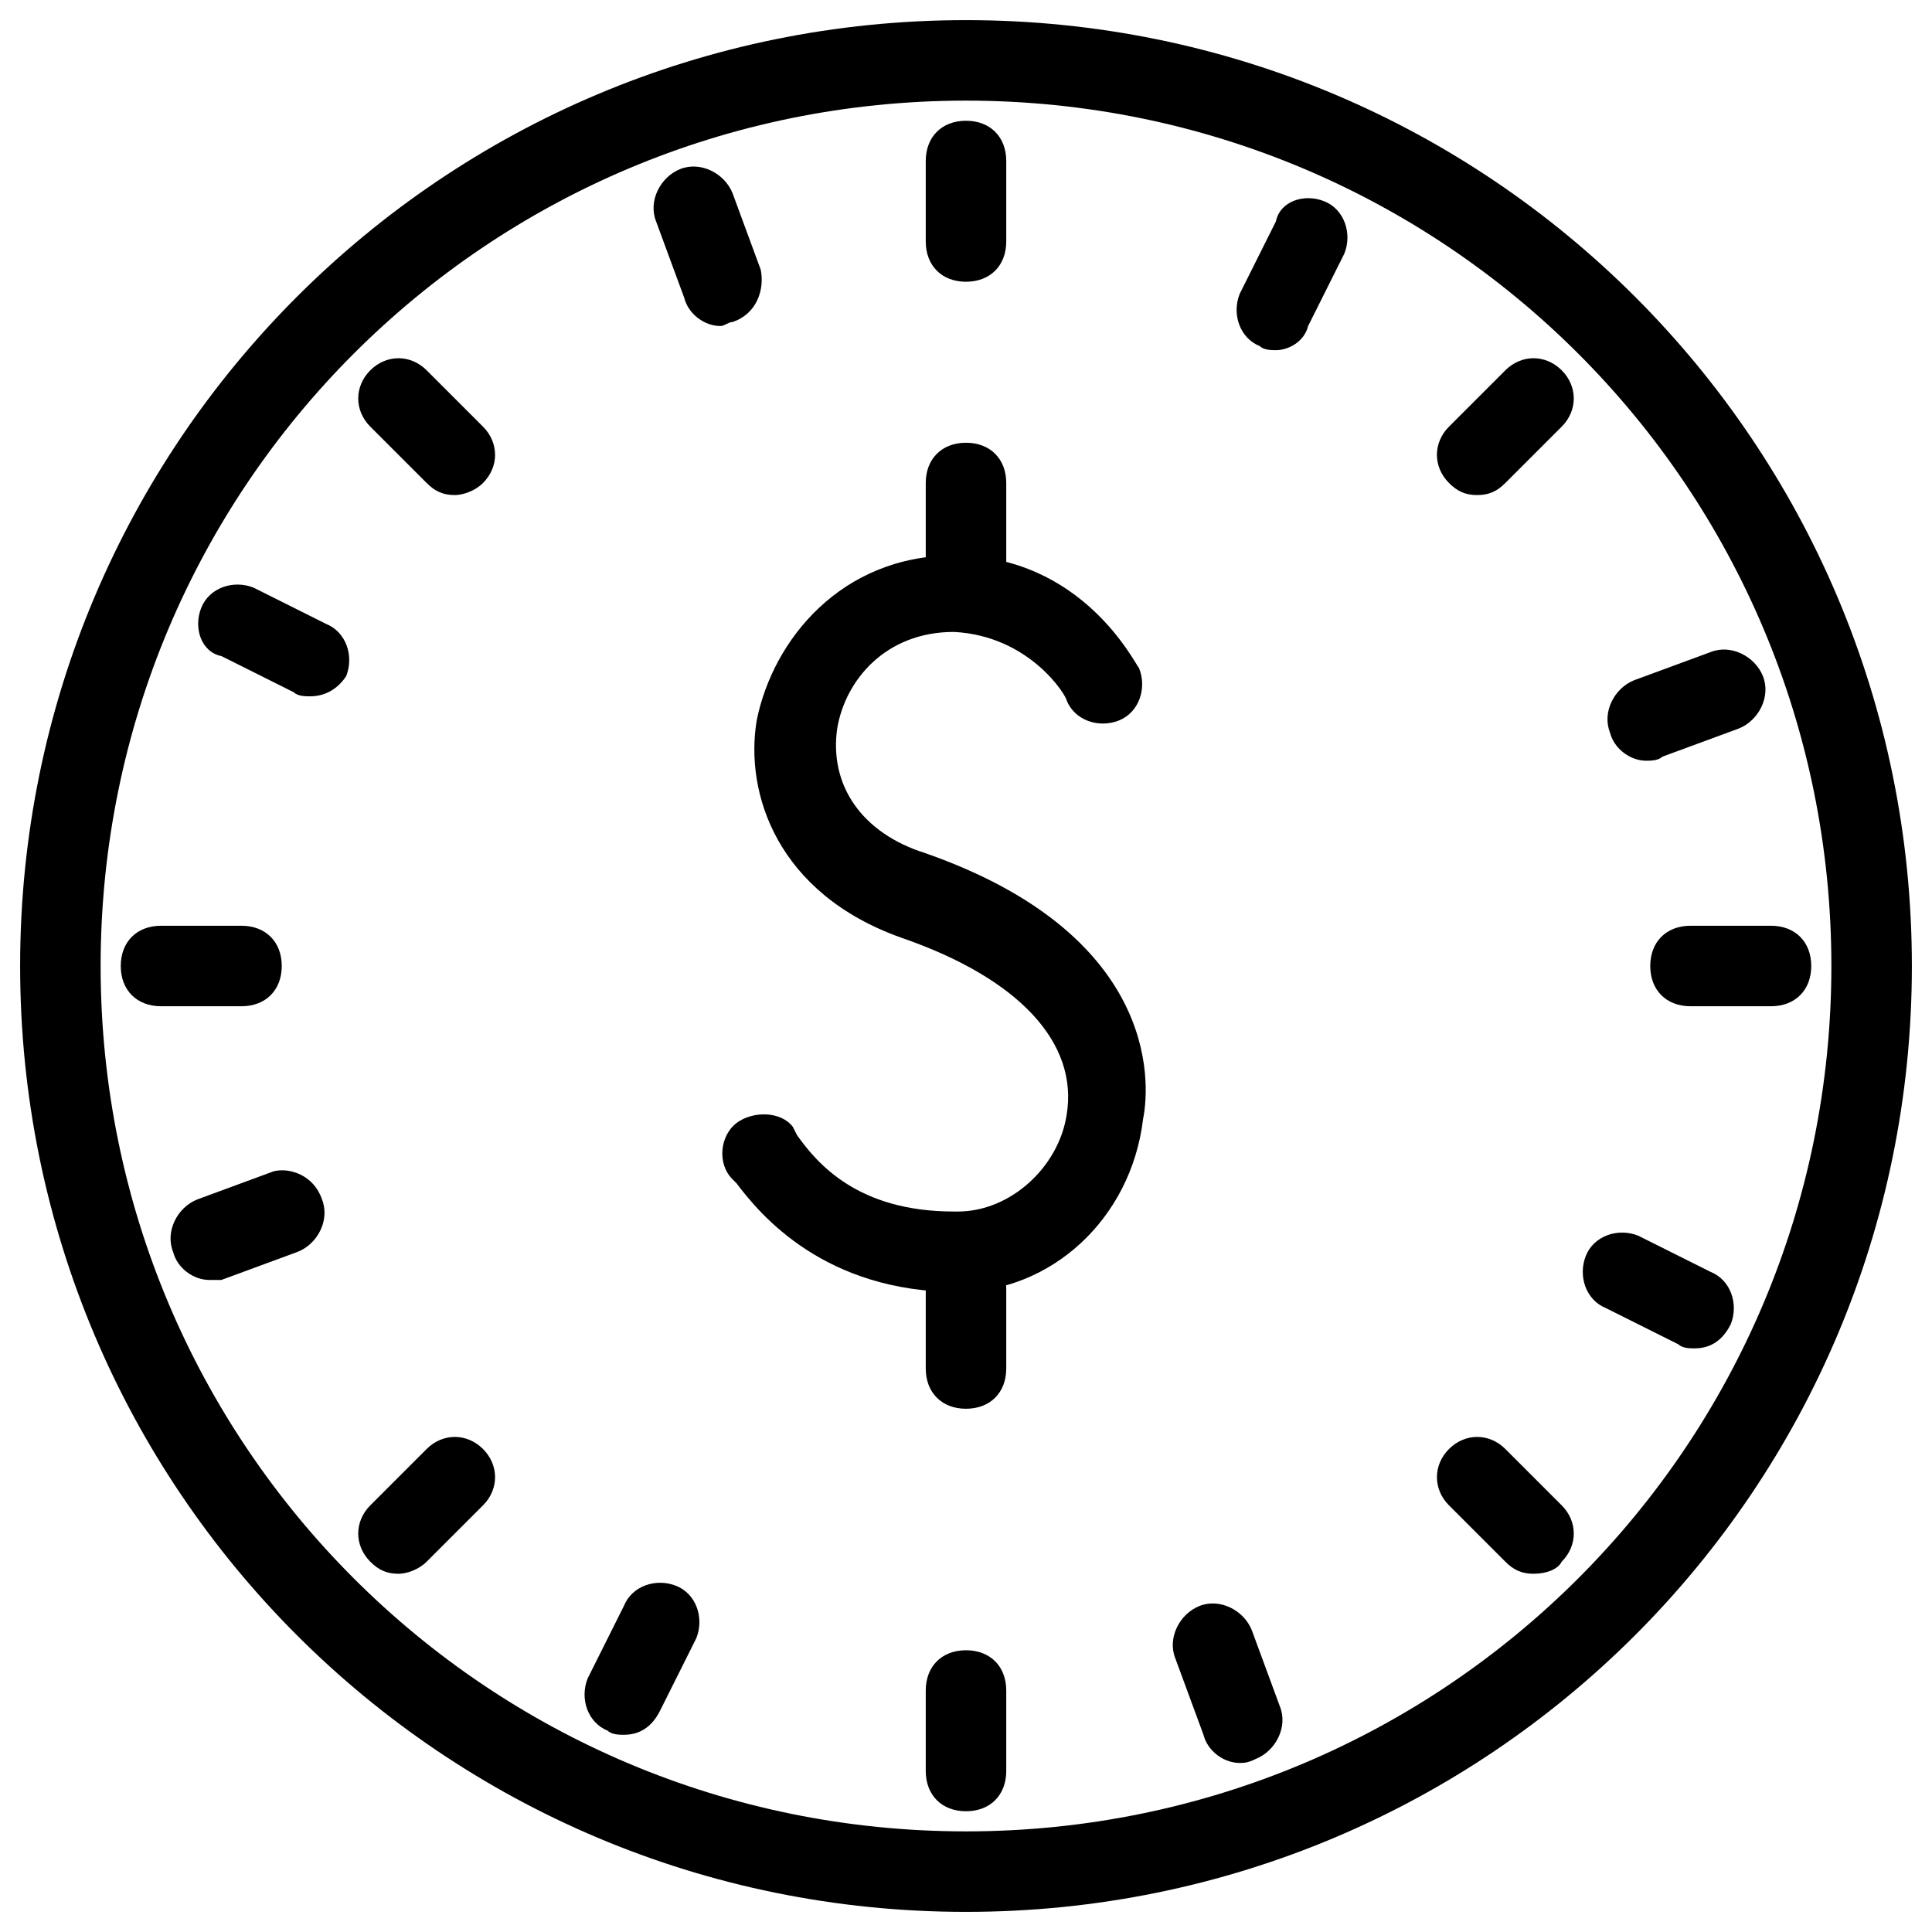
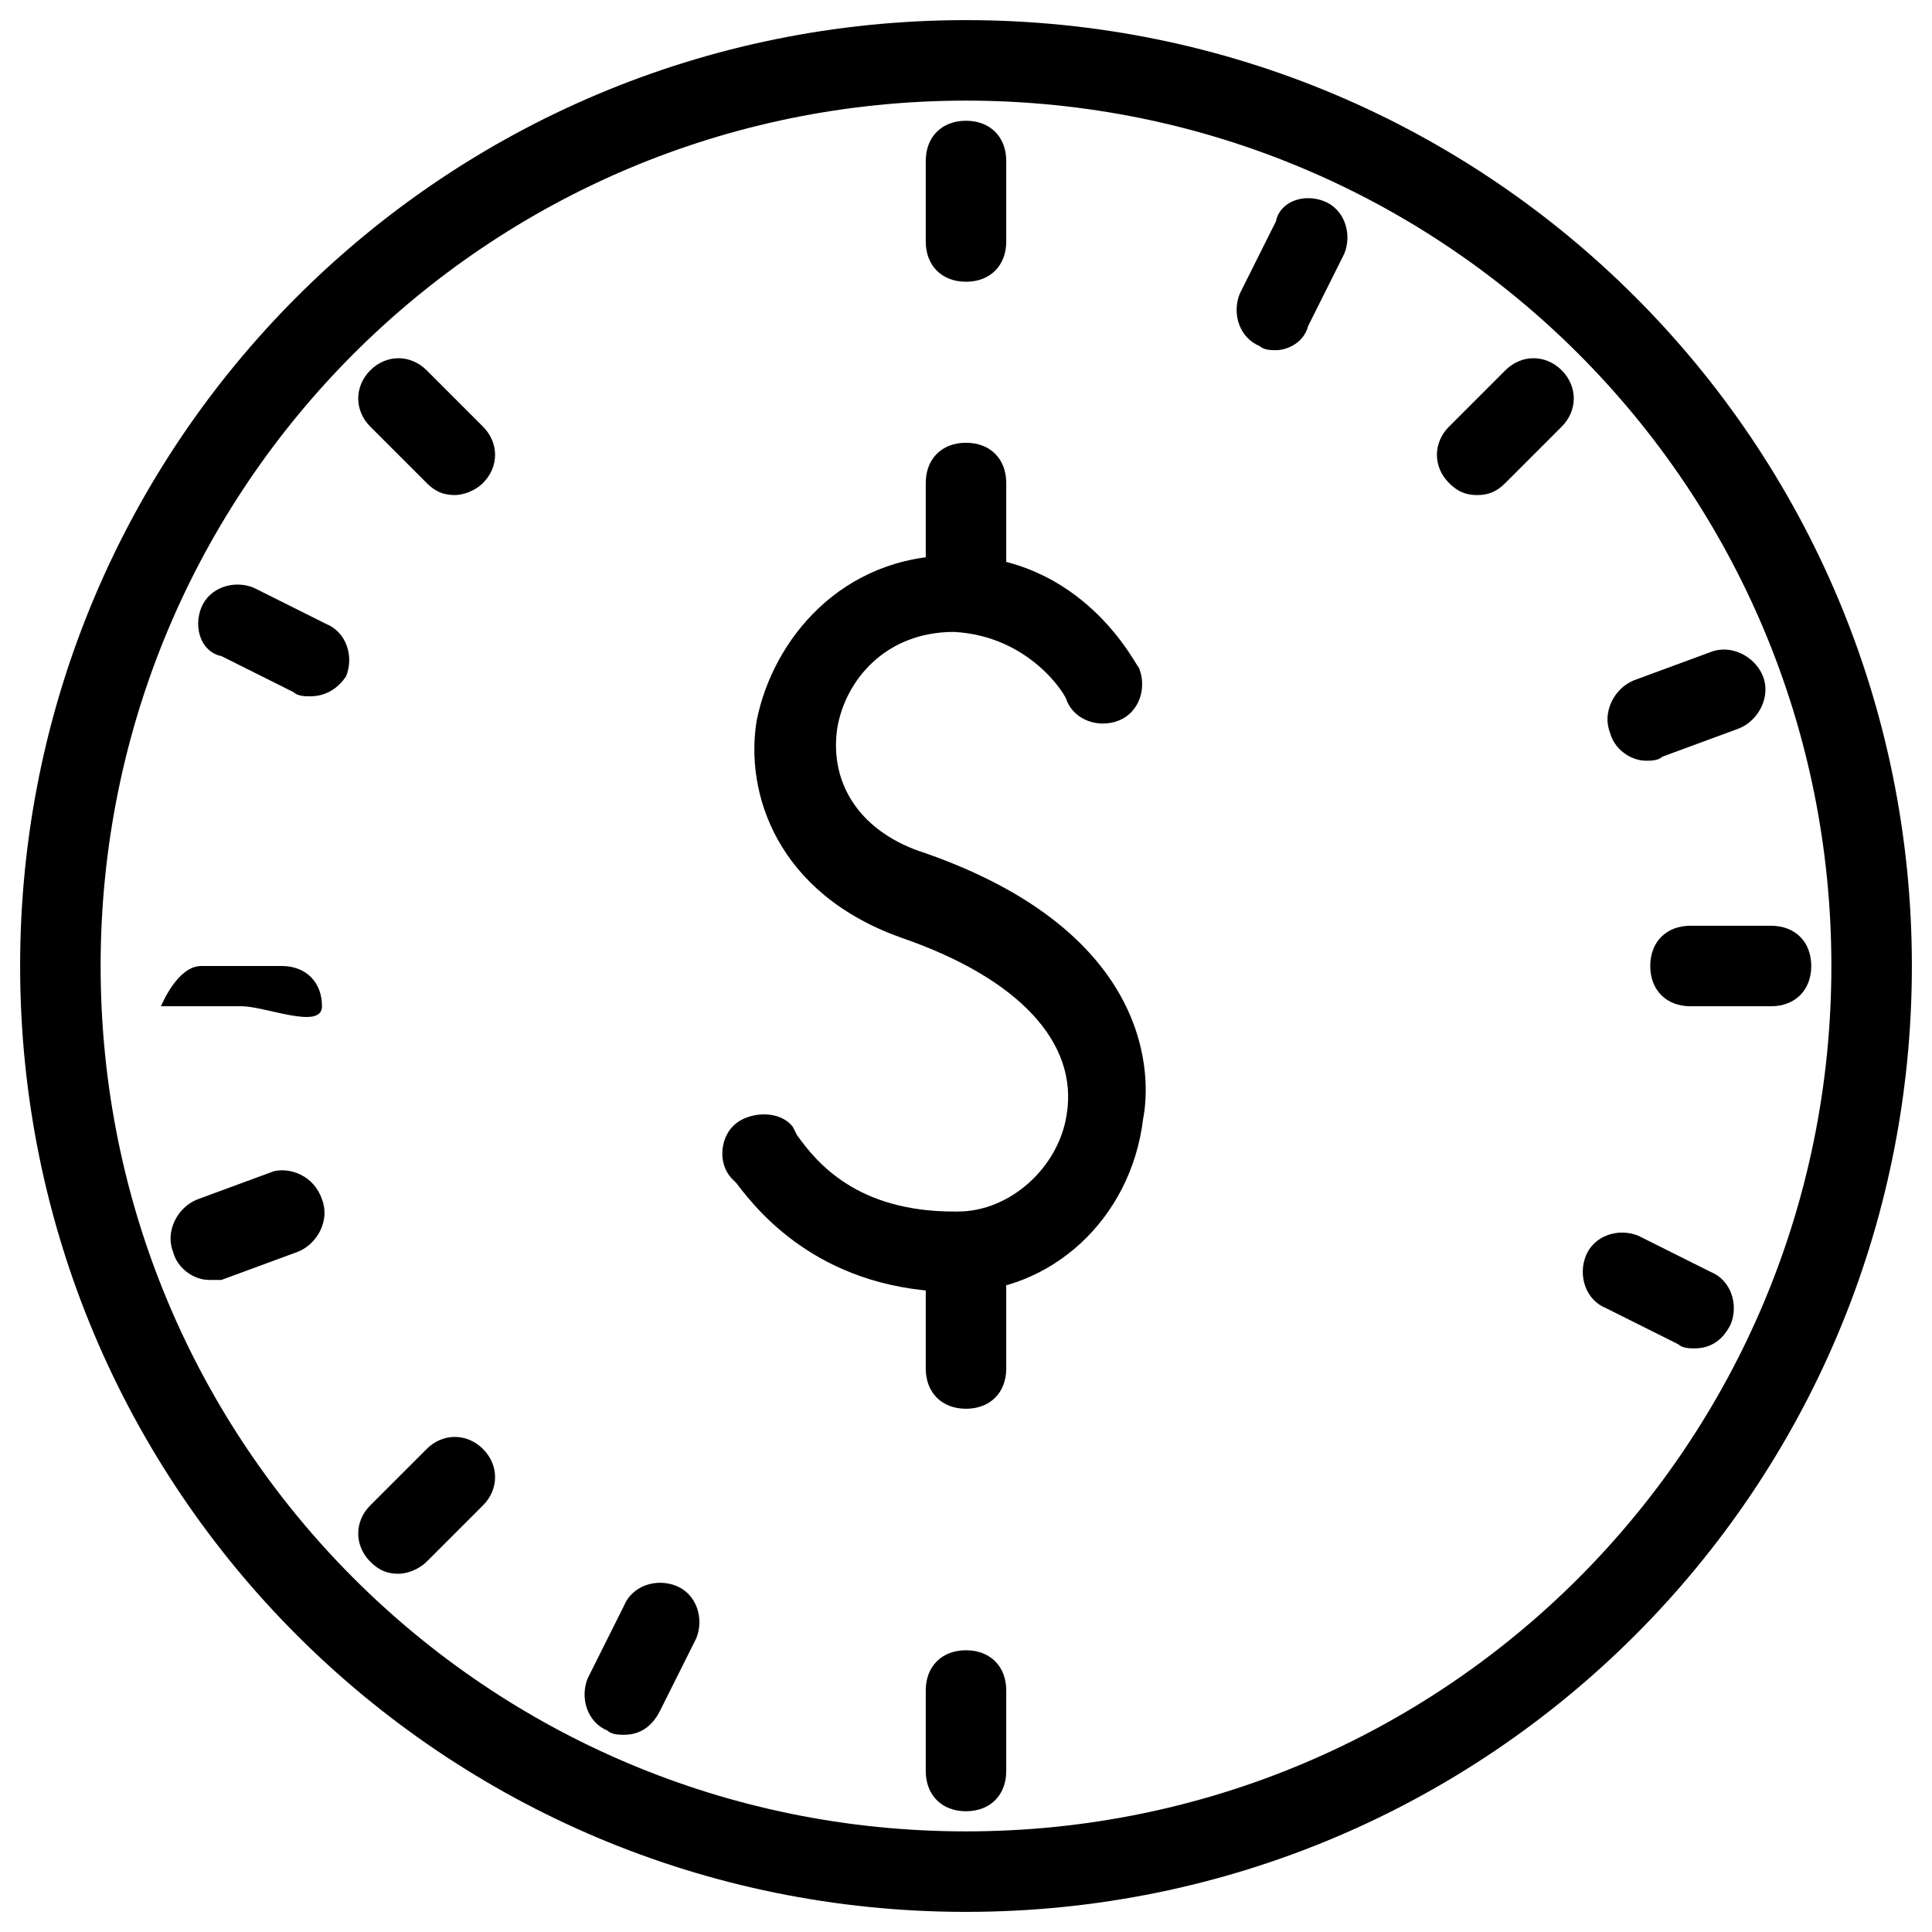
<svg xmlns="http://www.w3.org/2000/svg" id="Calque_1" x="0px" y="0px" viewBox="0 0 48 48" style="enable-background:new 0 0 48 48;" xml:space="preserve">
  <g id="Layer_1"> </g>
  <g id="eye-close"> </g>
  <g id="eye-reader"> </g>
  <g id="thump-block"> </g>
  <g id="thump-locker"> </g>
  <g id="locker-block"> </g>
  <g id="locker-large"> </g>
  <g id="locker-no"> </g>
  <g id="locker-2"> </g>
  <g id="partsal-2"> </g>
  <g id="partsal"> </g>
  <g id="wallet-close"> </g>
  <g id="wallet-check"> </g>
  <g id="wallet-notify"> </g>
  <g id="wallet-add"> </g>
  <g id="wallet-1"> </g>
  <g id="wallet"> </g>
  <g id="files-3"> </g>
  <g id="dollar-bill"> </g>
  <g id="report-up"> </g>
  <g id="report-down"> </g>
  <g id="progress-bar-1"> </g>
  <g id="progres-bar"> </g>
  <g id="save-dollar"> </g>
  <g id="save"> </g>
  <g id="cash"> </g>
  <g id="report"> </g>
  <g id="report-1"> </g>
  <g id="bank-1"> </g>
  <g id="locker"> </g>
  <g id="bank-2"> </g>
  <g id="bank"> </g>
  <g id="shopping-bag_1_"> </g>
  <g id="card-cart_1_"> </g>
  <g id="fill-cart"> </g>
  <g id="cart"> </g>
  <g id="card-reload"> </g>
  <g id="card-unloack"> </g>
  <g id="card-lock"> </g>
  <g id="card-close"> </g>
  <g id="card-pass"> </g>
  <g id="signature"> </g>
  <g id="secreat-number"> </g>
  <g id="credit-card"> </g>
  <g id="amex-card"> </g>
  <g id="visa-card"> </g>
  <g id="brocken-card"> </g>
  <g id="code-card"> </g>
  <g id="card"> </g>
  <g id="single-delivery"> </g>
  <g id="delivery"> </g>
  <g id="vehicle"> </g>
  <g id="truck"> </g>
  <g id="hundred"> </g>
  <g id="percentage"> </g>
  <g id="offer-dollar"> </g>
  <g id="dollar_1_"> </g>
  <g id="dollar-out"> </g>
  <g id="dollar-in"> </g>
  <g id="money-exchange-2"> </g>
  <g id="money-exchange"> </g>
  <g id="money-rotate-2"> </g>
  <g id="money-rotate"> </g>
  <g id="mocey-bag"> </g>
  <g id="currency-ten"> </g>
  <g id="currency-one"> </g>
  <g id="currency-head"> </g>
  <g id="currency-bitcoin"> </g>
  <g id="currency_2_"> </g>
  <g id="currency_1_"> </g>
  <g id="currency-2"> </g>
  <g id="coin-4_1_"> </g>
  <g id="coin-3"> </g>
  <g id="coin-1"> </g>
  <g id="coin-2"> </g>
  <g id="coins-s"> </g>
  <g id="doller-q-2"> </g>
  <g id="coins-q"> </g>
  <g id="dollers-2"> </g>
  <g id="dollers-1"> </g>
  <g id="dollers"> </g>
  <g id="dollar"> </g>
  <g id="coins"> </g>
  <g id="coin">
    <path d="M24,47.5C11,47.5,0.5,37,0.5,24S11,0.5,24,0.5S47.5,11,47.5,24S37,47.5,24,47.5z M24,2.5C12.1,2.5,2.5,12.1,2.5,24 c0,11.9,9.6,21.5,21.5,21.5c11.9,0,21.5-9.6,21.5-21.5C45.5,12.1,35.9,2.5,24,2.5z" />
    <path d="M23.8,32.1c-3.3,0-4.9-1.9-5.5-2.7l-0.1-0.1c-0.4-0.4-0.3-1.1,0.1-1.4s1.1-0.3,1.4,0.1l0.1,0.2c0.5,0.7,1.5,1.9,3.9,1.9 c0,0,0,0,0.1,0c1.3,0,2.5-1.1,2.7-2.4c0.3-1.8-1.2-3.4-4.1-4.4c-3.1-1.1-3.9-3.6-3.6-5.4c0.4-2,2.1-4.1,4.9-4.1 c3.2,0,4.5,2.7,4.6,2.8c0.2,0.5,0,1.1-0.5,1.3c-0.5,0.2-1.1,0-1.3-0.5c0-0.1-0.9-1.6-2.8-1.7c-1.7,0-2.7,1.2-2.9,2.4 c-0.2,1.4,0.6,2.6,2.2,3.1c5.7,2,5.6,5.6,5.4,6.6C28.1,30.3,26.1,32.1,23.8,32.1C23.8,32.1,23.8,32.1,23.8,32.1z" />
    <path d="M24,15c-0.6,0-1-0.4-1-1v-2c0-0.6,0.4-1,1-1s1,0.4,1,1v2C25,14.6,24.6,15,24,15z" />
    <path d="M24,35c-0.6,0-1-0.4-1-1v-2c0-0.6,0.4-1,1-1s1,0.4,1,1v2C25,34.6,24.6,35,24,35z" />
    <path d="M24,7c-0.6,0-1-0.4-1-1V4c0-0.6,0.4-1,1-1s1,0.4,1,1v2C25,6.6,24.6,7,24,7z" />
    <path d="M24,45c-0.6,0-1-0.4-1-1v-2c0-0.6,0.4-1,1-1s1,0.4,1,1v2C25,44.6,24.6,45,24,45z" />
    <path d="M44,25h-2c-0.6,0-1-0.4-1-1s0.4-1,1-1h2c0.6,0,1,0.4,1,1S44.6,25,44,25z" />
-     <path d="M6,25H4c-0.6,0-1-0.4-1-1s0.4-1,1-1h2c0.6,0,1,0.4,1,1S6.6,25,6,25z" />
+     <path d="M6,25H4s0.4-1,1-1h2c0.6,0,1,0.4,1,1S6.6,25,6,25z" />
    <path d="M36.7,12.3c-0.3,0-0.5-0.1-0.7-0.3c-0.4-0.4-0.4-1,0-1.4l1.4-1.4c0.4-0.4,1-0.4,1.4,0s0.4,1,0,1.4L37.4,12 C37.2,12.2,37,12.3,36.7,12.3z" />
    <path d="M9.9,39.1c-0.3,0-0.5-0.1-0.7-0.3c-0.4-0.4-0.4-1,0-1.4l1.4-1.4c0.4-0.4,1-0.4,1.4,0c0.4,0.4,0.4,1,0,1.4l-1.4,1.4 C10.4,39,10.1,39.1,9.9,39.1z" />
-     <path d="M38.1,39.1c-0.3,0-0.5-0.1-0.7-0.3L36,37.4c-0.4-0.4-0.4-1,0-1.4s1-0.4,1.4,0l1.4,1.4c0.4,0.4,0.4,1,0,1.4 C38.7,39,38.4,39.1,38.1,39.1z" />
    <path d="M11.3,12.3c-0.3,0-0.5-0.1-0.7-0.3l-1.4-1.4c-0.4-0.4-0.4-1,0-1.4s1-0.4,1.4,0l1.4,1.4c0.4,0.4,0.4,1,0,1.4 C11.8,12.2,11.5,12.3,11.3,12.3z" />
-     <path d="M17.9,8.1c-0.4,0-0.8-0.3-0.9-0.7l-0.7-1.9c-0.2-0.5,0.1-1.1,0.6-1.3c0.5-0.2,1.1,0.1,1.3,0.6l0.7,1.9 C19,7.2,18.8,7.8,18.2,8C18.1,8,18,8.1,17.9,8.1z" />
-     <path d="M30.8,43.8c-0.4,0-0.8-0.3-0.9-0.7l-0.7-1.9c-0.2-0.5,0.1-1.1,0.6-1.3c0.5-0.2,1.1,0.1,1.3,0.6l0.7,1.9 c0.2,0.5-0.1,1.1-0.6,1.3C31,43.8,30.9,43.8,30.8,43.8z" />
    <path d="M40.9,18.9c-0.4,0-0.8-0.3-0.9-0.7c-0.2-0.5,0.1-1.1,0.6-1.3l1.9-0.7c0.5-0.2,1.1,0.1,1.3,0.6c0.2,0.5-0.1,1.1-0.6,1.3 l-1.9,0.7C41.2,18.9,41,18.9,40.9,18.9z" />
    <path d="M5.2,31.8c-0.4,0-0.8-0.3-0.9-0.7c-0.2-0.5,0.1-1.1,0.6-1.3l1.9-0.7C7.2,29,7.8,29.2,8,29.8c0.2,0.5-0.1,1.1-0.6,1.3 l-1.9,0.7C5.4,31.8,5.3,31.8,5.2,31.8z" />
    <path d="M31.7,8.7c-0.1,0-0.3,0-0.4-0.1c-0.5-0.2-0.7-0.8-0.5-1.3l0.9-1.8C31.8,5,32.4,4.8,32.9,5c0.5,0.2,0.7,0.8,0.5,1.3 l-0.9,1.8C32.4,8.5,32,8.7,31.7,8.7z" />
    <path d="M15.5,43.1c-0.1,0-0.3,0-0.4-0.1c-0.5-0.2-0.7-0.8-0.5-1.3l0.9-1.8c0.2-0.5,0.8-0.7,1.3-0.5c0.5,0.2,0.7,0.8,0.5,1.3 l-0.9,1.8C16.2,42.9,15.9,43.1,15.5,43.1z" />
    <path d="M42.1,33.5c-0.1,0-0.3,0-0.4-0.1l-1.8-0.9c-0.5-0.2-0.7-0.8-0.5-1.3c0.2-0.5,0.8-0.7,1.3-0.5l1.8,0.9 c0.5,0.2,0.7,0.8,0.5,1.3C42.8,33.3,42.5,33.5,42.1,33.5z" />
    <path d="M7.7,17.3c-0.1,0-0.3,0-0.4-0.1l-1.8-0.9C5,16.2,4.8,15.6,5,15.1s0.8-0.7,1.3-0.5l1.8,0.9c0.5,0.2,0.7,0.8,0.5,1.3 C8.4,17.1,8.1,17.3,7.7,17.3z" />
  </g>
  <g id="offer-bag"> </g>
  <g id="shopping-bag"> </g>
  <g id="s-calculater"> </g>
  <g id="calculater"> </g>
  <g id="into-divider"> </g>
  <g id="add-minus"> </g>
  <g id="digital-calculater"> </g>
  <g id="adding"> </g>
  <g id="galexy"> </g>
  <g id="abacus"> </g>
  <g id="coin-4"> </g>
  <g id="bitcoin"> </g>
  <g id="currency"> </g>
  <g id="currency-100"> </g>
  <g id="dollar-bag"> </g>
  <g id="files"> </g>
  <g id="files-2"> </g>
</svg>